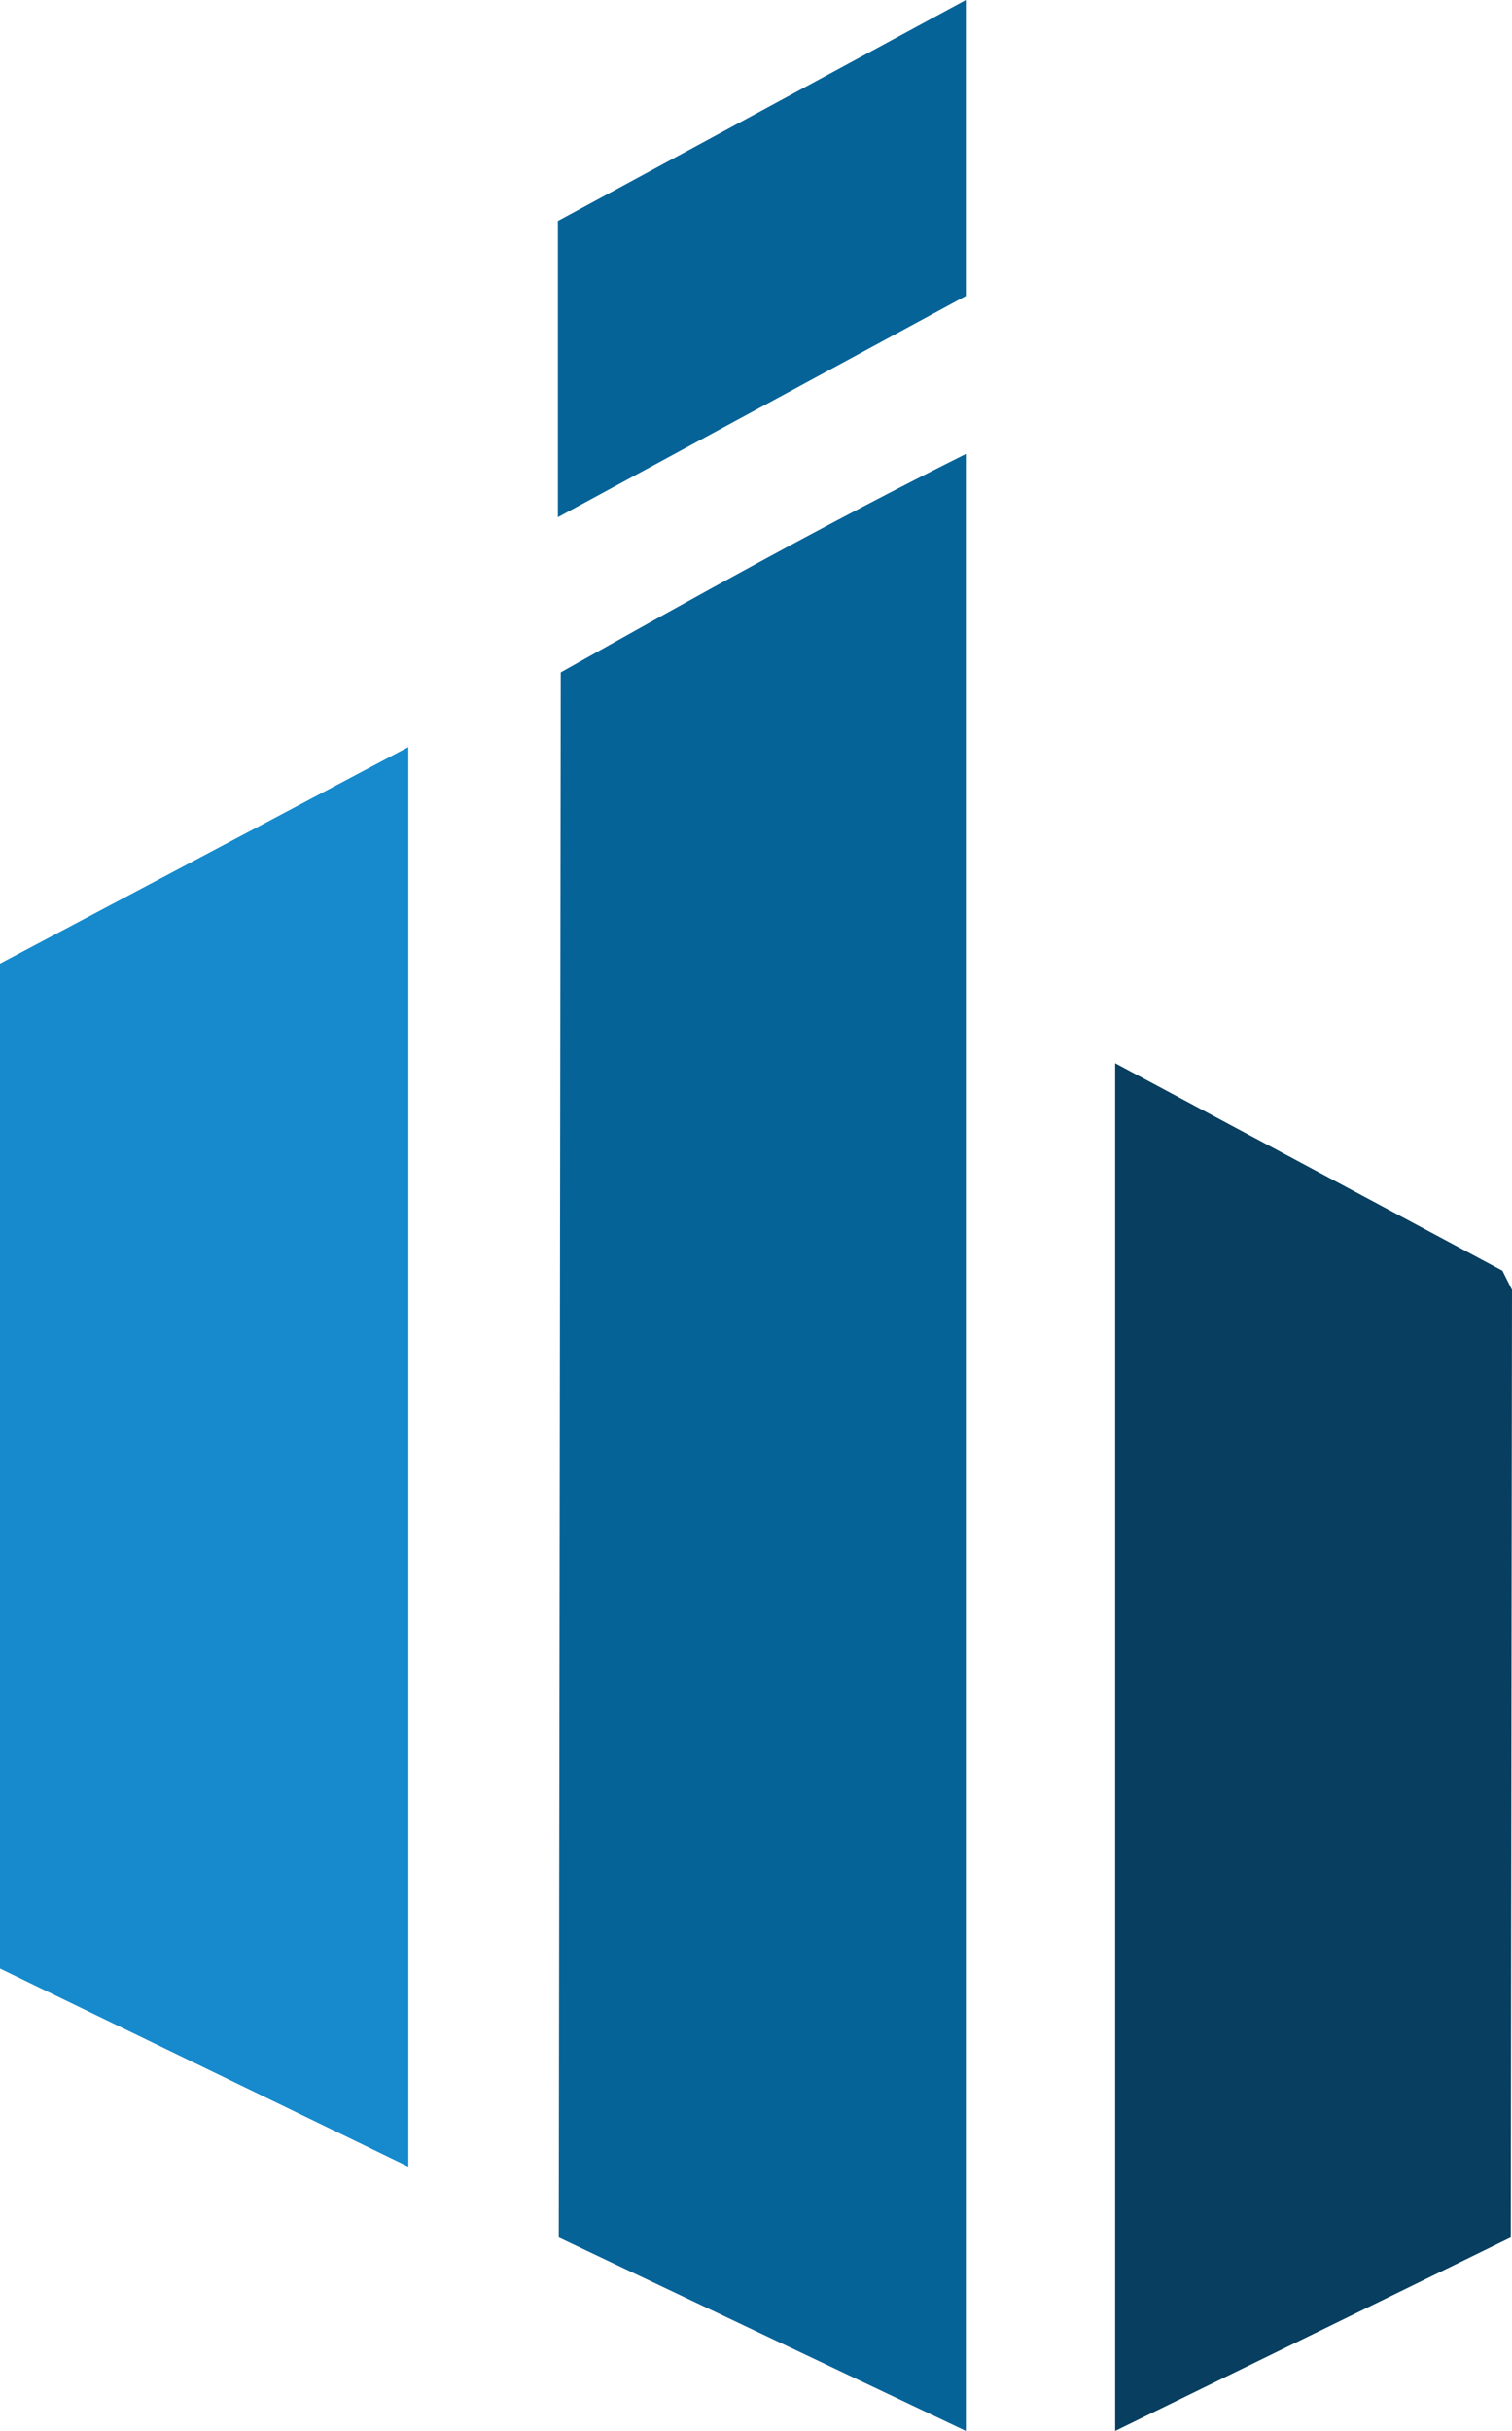
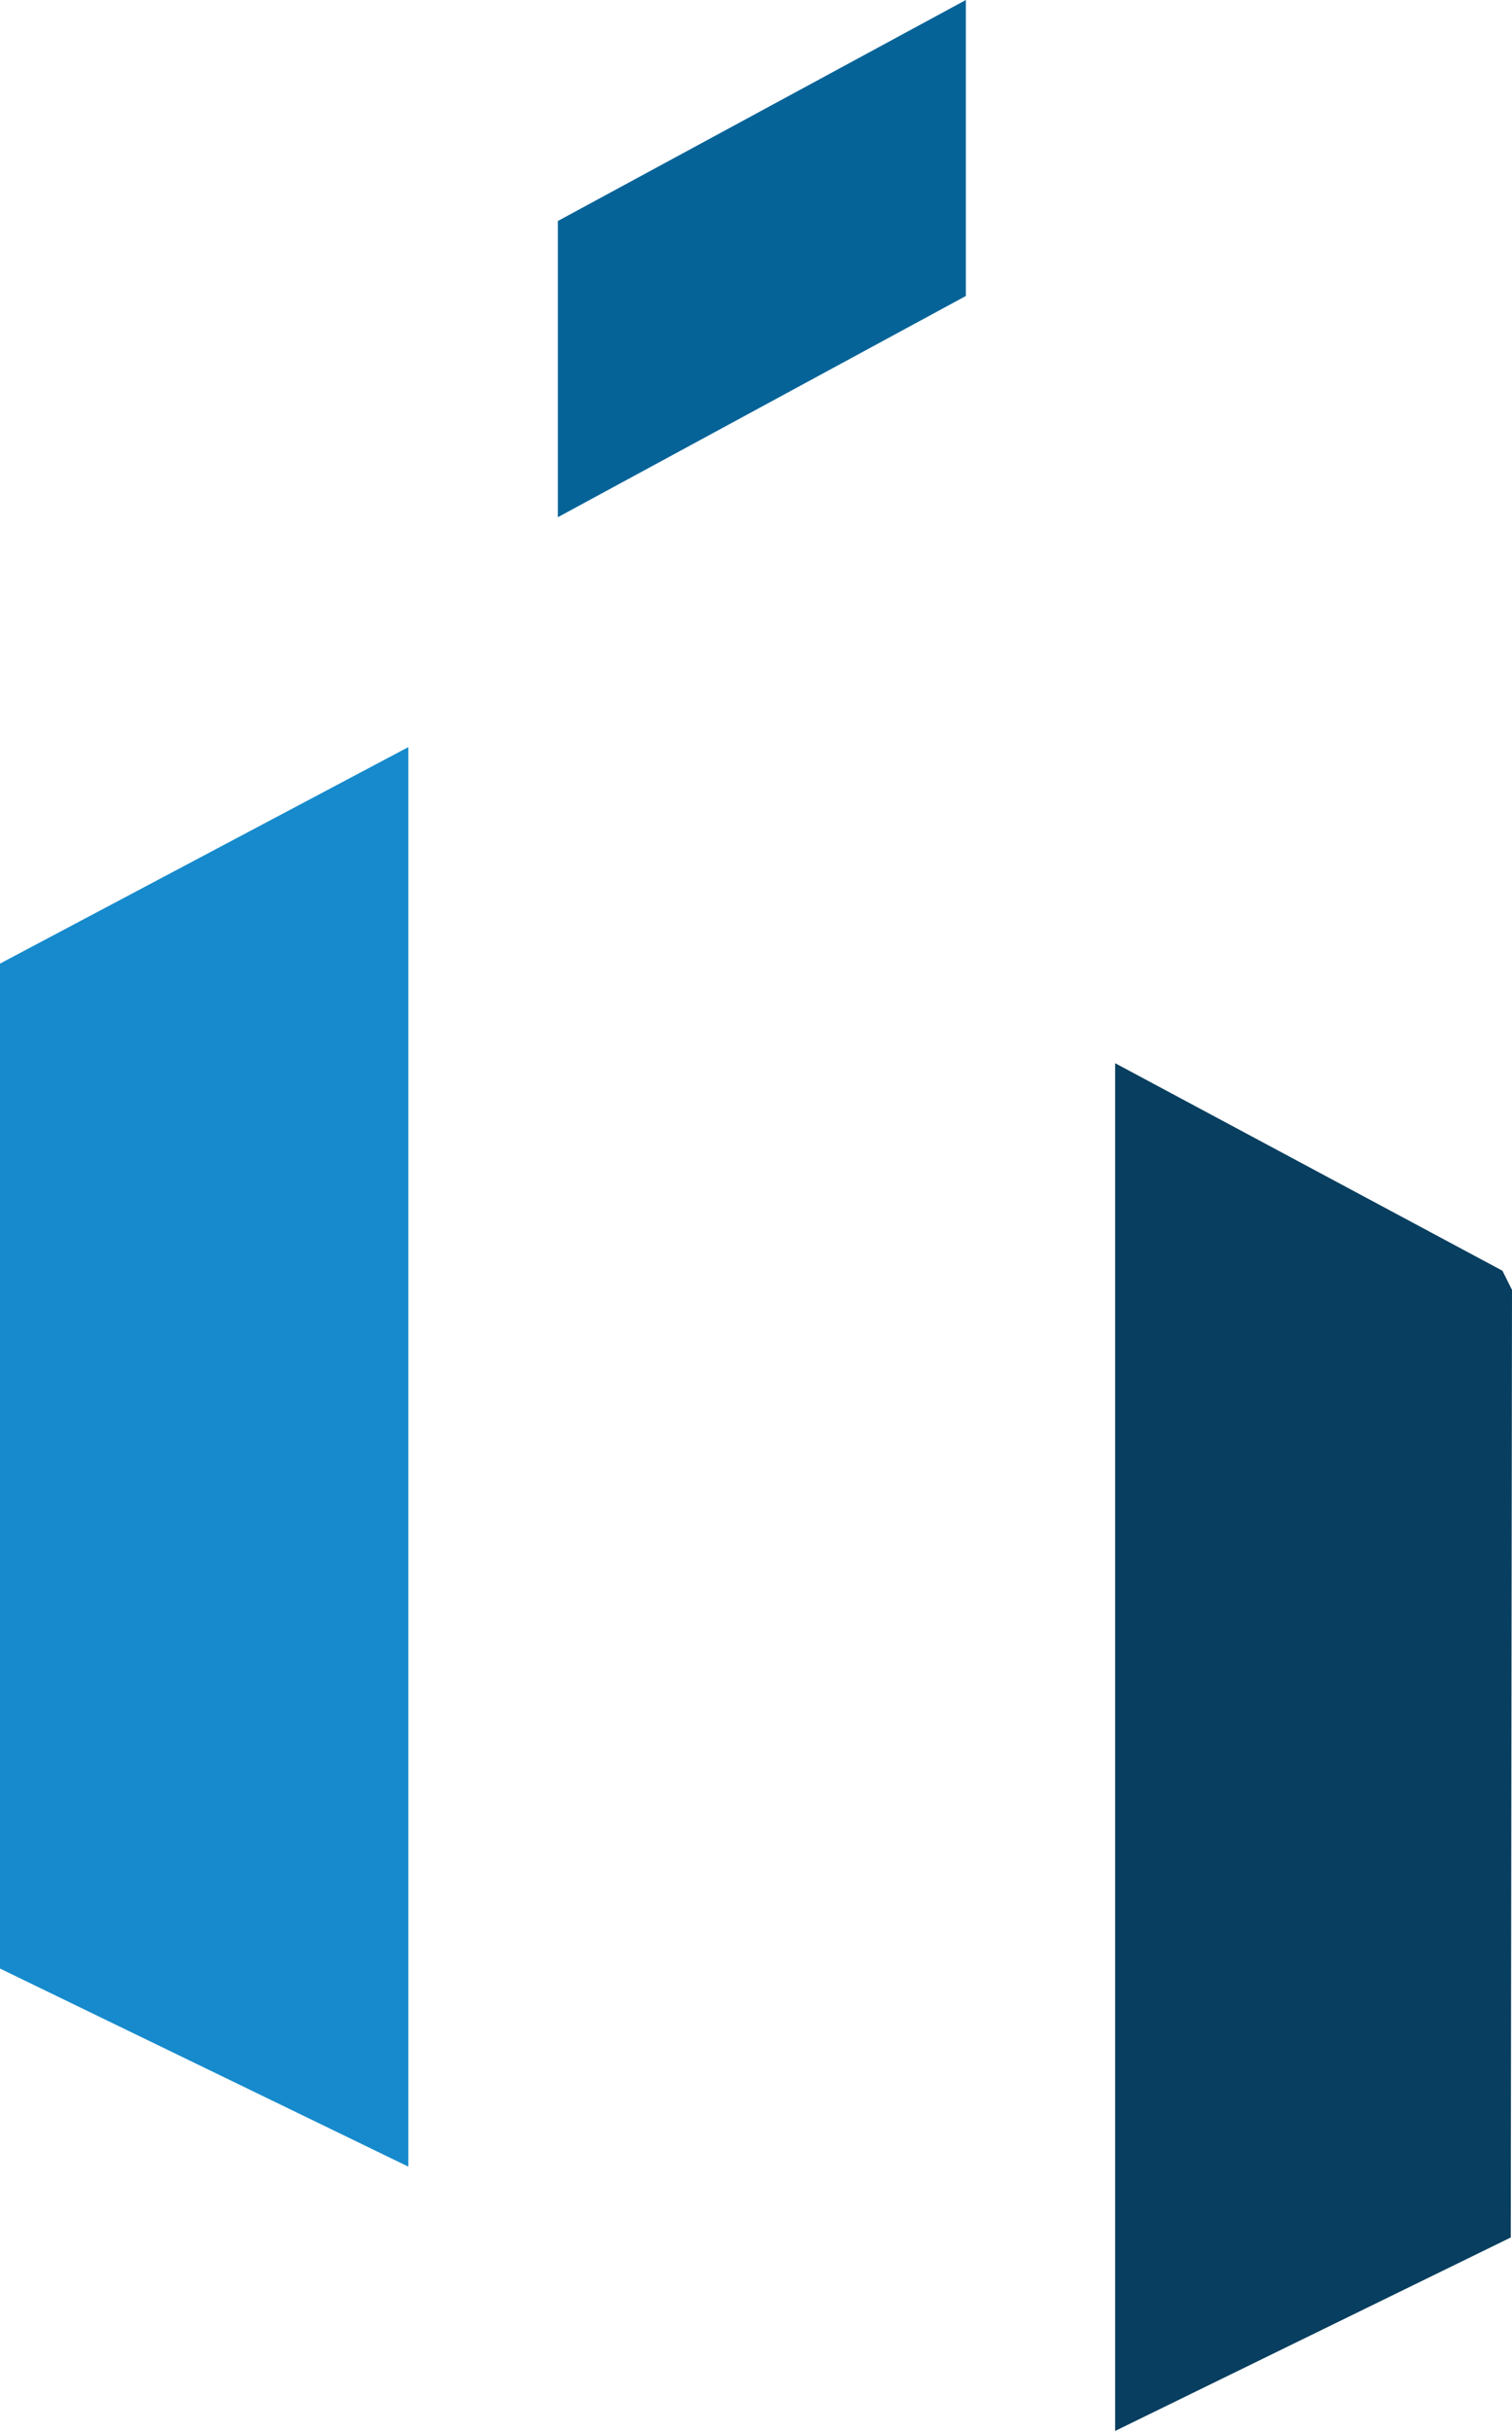
<svg xmlns="http://www.w3.org/2000/svg" id="Groupe_10" data-name="Groupe 10" width="20.528" height="33" viewBox="0 0 20.528 33">
-   <path id="Tracé_5" data-name="Tracé 5" d="M102.761,79v26.837l-5.527-2.626.027-21.246c1.811-1.02,3.637-2.035,5.5-2.965" transform="translate(-89.648 -72.837)" fill="#066398" />
  <path id="Tracé_6" data-name="Tracé 6" d="M5.544,130v19.27L0,146.581l0-13.642Z" transform="translate(0 -119.858)" fill="#168acc" />
  <path id="Tracé_7" data-name="Tracé 7" d="M194.073,203.567V185l5.258,2.817.13.26-.017,12.864Z" transform="translate(-178.933 -170.567)" fill="#083e5f" />
  <path id="Tracé_8" data-name="Tracé 8" d="M97.074,7.021V3l5.539-3V4.018Z" transform="translate(-89.5)" fill="#066398" />
-   <rect id="Rectangle_7" data-name="Rectangle 7" width="20.528" height="33" transform="translate(0)" fill="none" />
</svg>